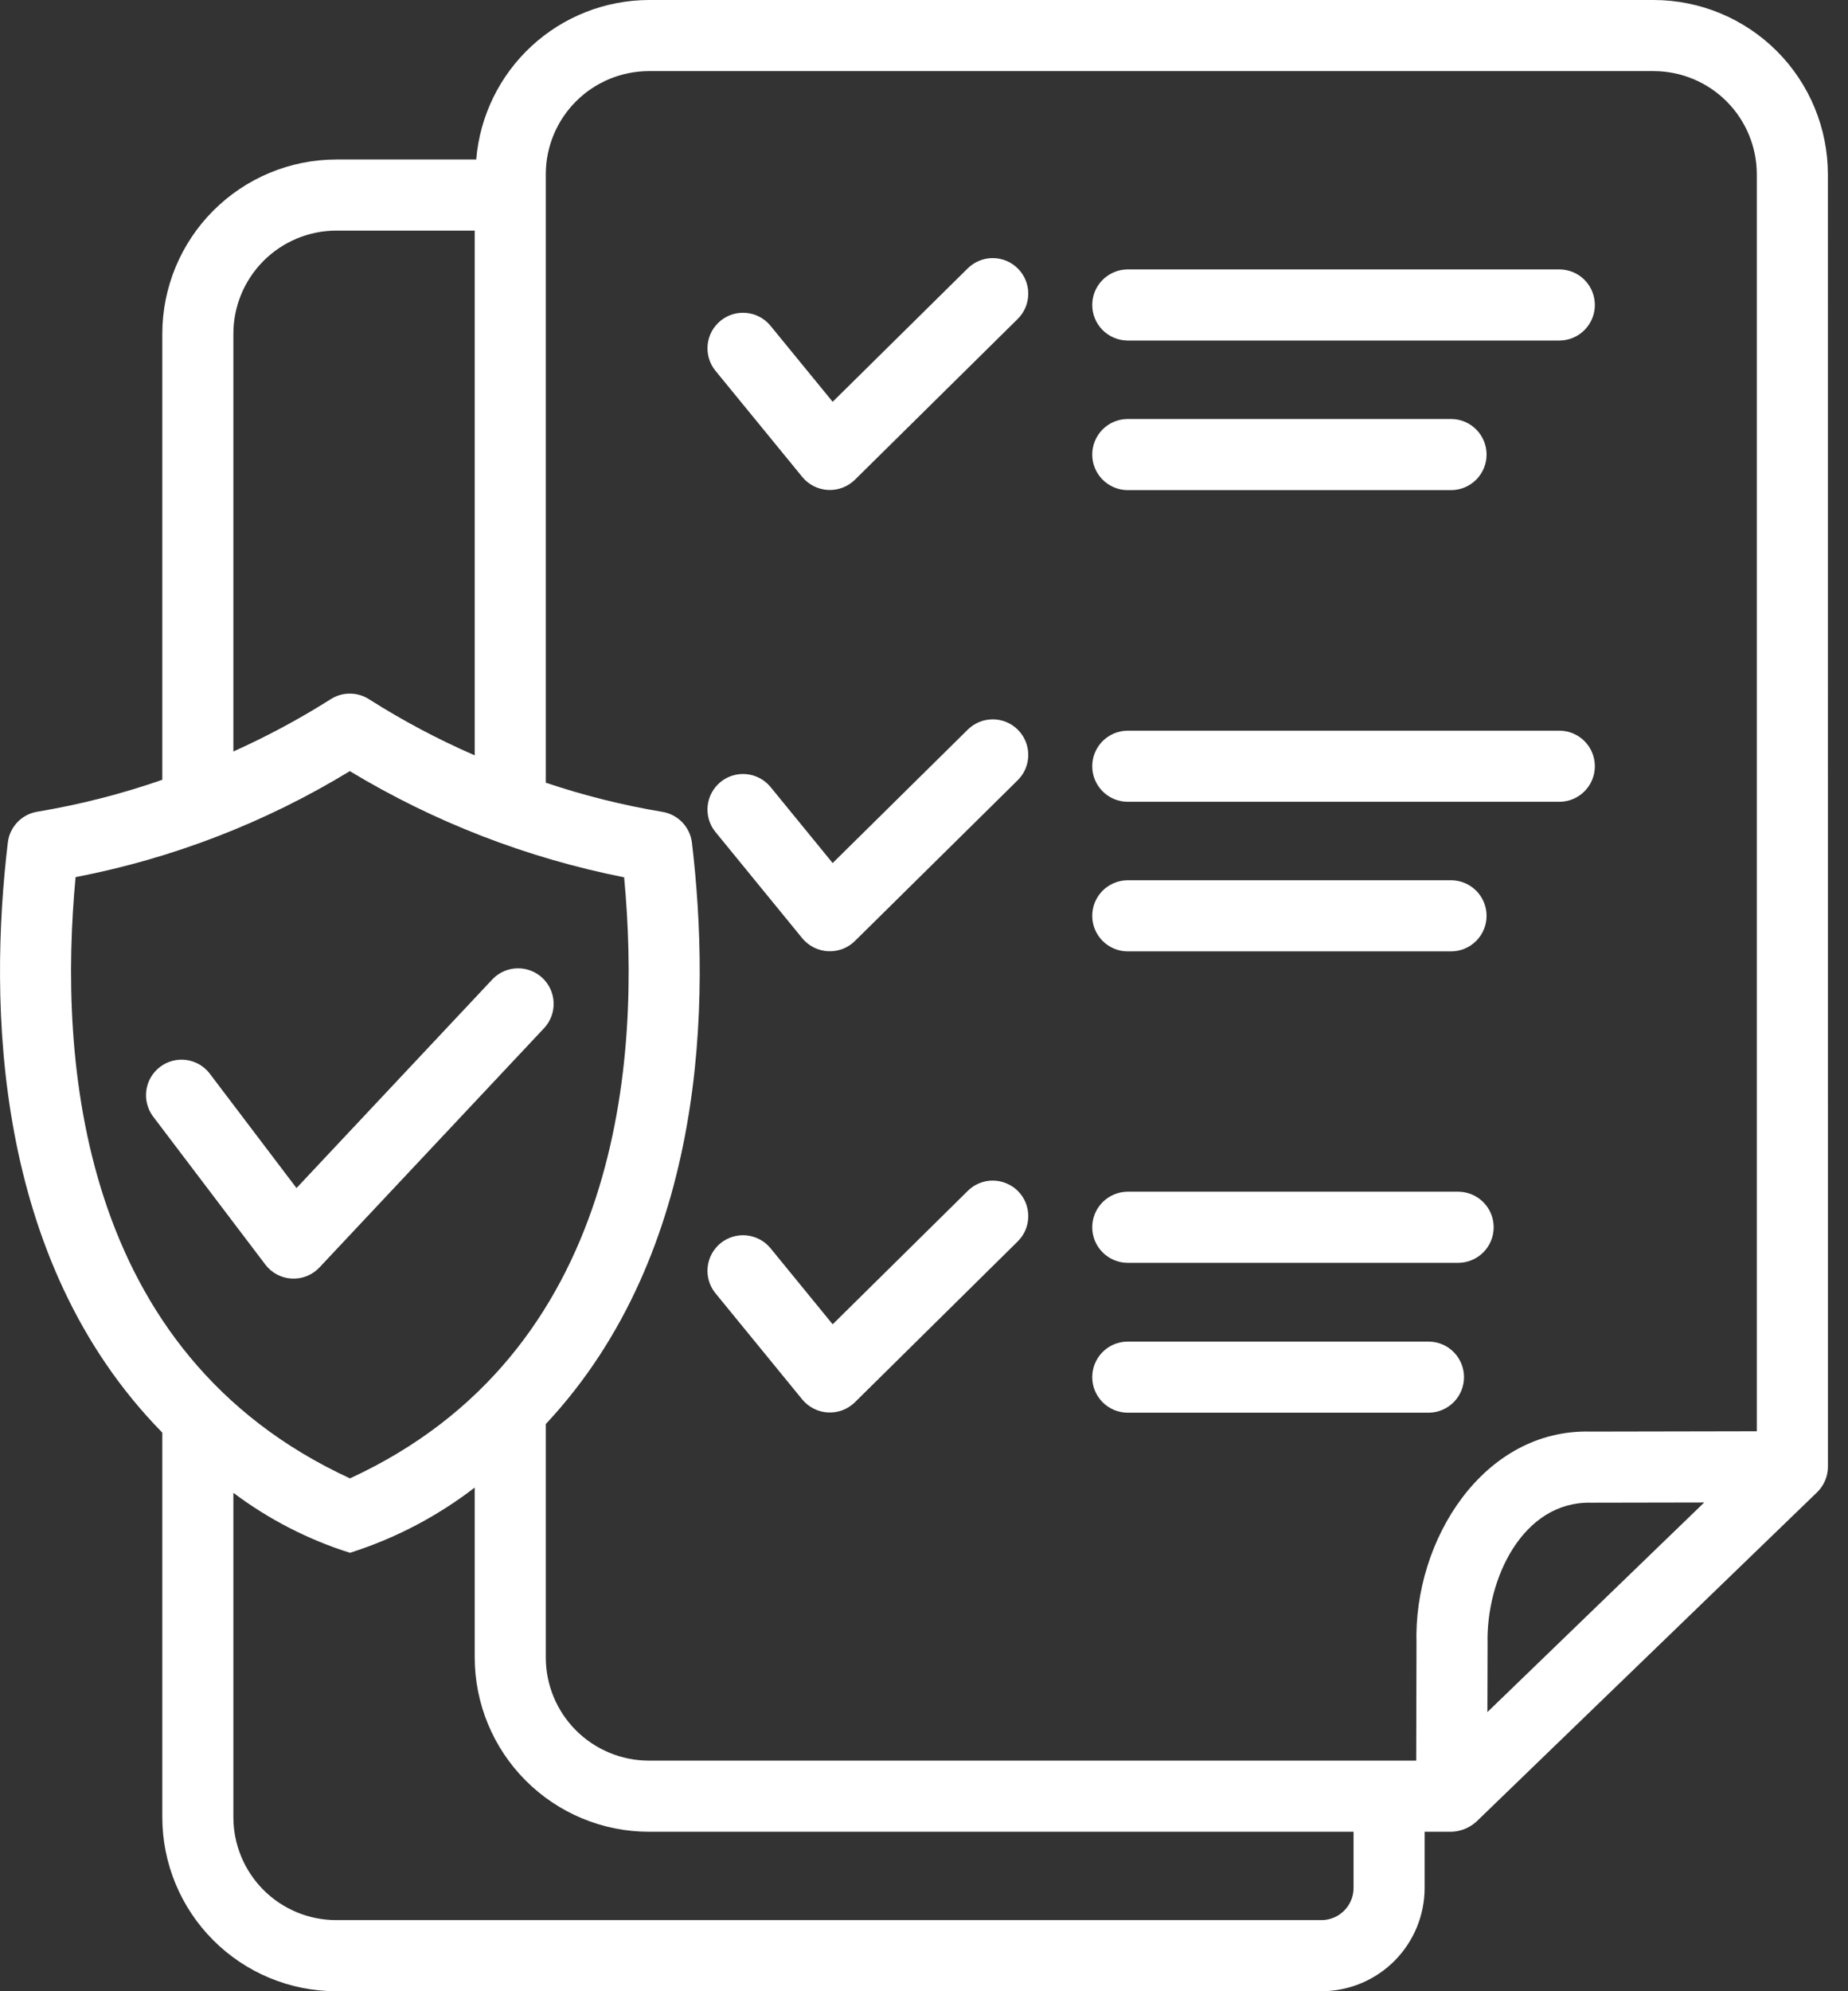
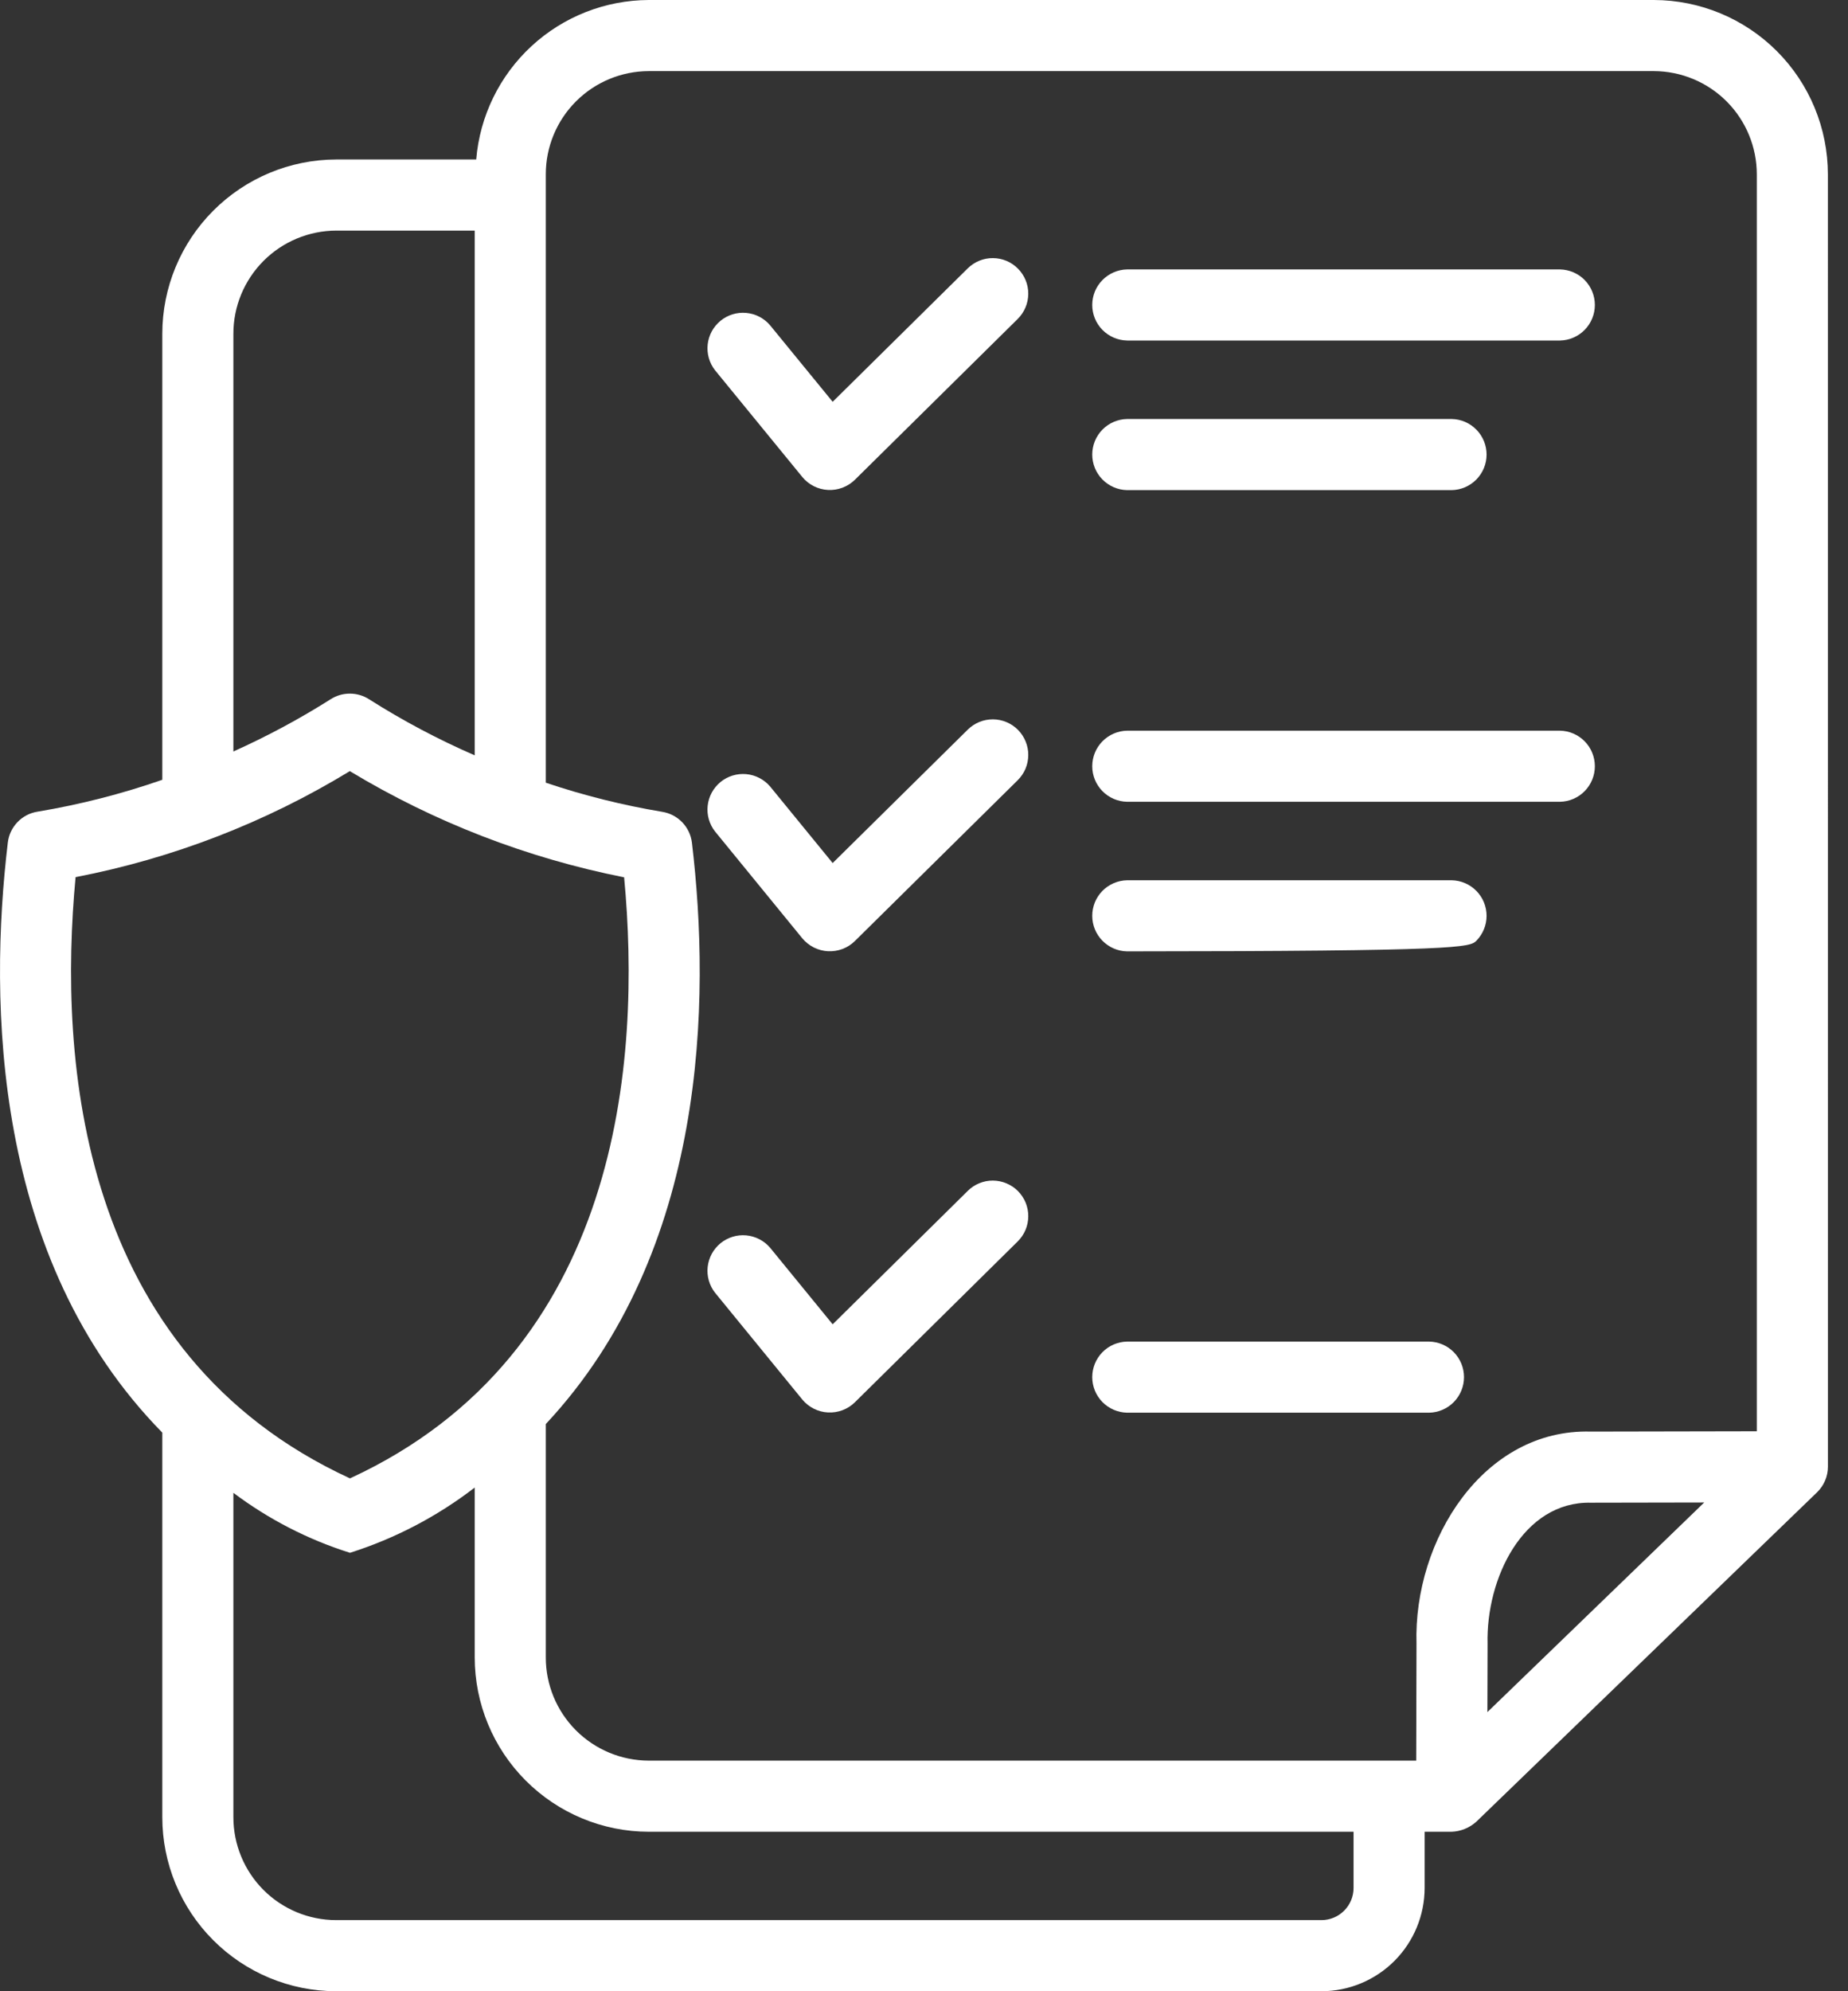
<svg xmlns="http://www.w3.org/2000/svg" width="52" height="56" viewBox="0 0 52 56" fill="none">
  <rect x="0" y="0" width="52" height="56" fill="#333333" stroke="none" />
  <path d="M51.435 41.248C51.439 41.245 51.43 4.91 51.434 4.904C51.433 3.605 50.918 2.359 50 1.44C49.082 0.52 47.837 0.003 46.537 0H18.254C17.031 0.005 15.853 0.468 14.955 1.298C14.056 2.129 13.501 3.266 13.4 4.485H9.463C8.164 4.487 6.919 5.005 6.001 5.925C5.083 6.844 4.567 8.09 4.567 9.389V21.93C3.424 22.328 2.249 22.628 1.055 22.827C0.84 22.861 0.642 22.964 0.492 23.121C0.341 23.278 0.245 23.48 0.22 23.696C-0.314 28.174 -0.219 35.418 4.567 40.29V51.105C4.567 52.402 5.082 53.646 5.998 54.563C6.914 55.481 8.157 55.998 9.454 56H37.186C37.955 55.999 38.693 55.692 39.237 55.148C39.781 54.603 40.086 53.865 40.087 53.096V51.515H40.845C41.102 51.506 41.348 51.406 41.54 51.234L51.129 41.969C51.225 41.876 51.302 41.764 51.355 41.64C51.408 41.516 51.435 41.383 51.435 41.248ZM15.358 4.904C15.357 4.135 15.662 3.398 16.205 2.853C16.748 2.309 17.485 2.002 18.254 2H46.537C47.306 2.002 48.043 2.309 48.586 2.853C49.129 3.398 49.434 4.135 49.434 4.904V40.252L44.763 40.261C41.754 40.175 39.771 43.298 39.858 46.228L39.85 49.515H18.254C17.485 49.513 16.748 49.206 16.205 48.662C15.662 48.117 15.357 47.38 15.358 46.611V40.049C19.91 35.183 19.995 28.104 19.47 23.7C19.444 23.484 19.348 23.282 19.197 23.125C19.046 22.969 18.848 22.865 18.633 22.831C17.521 22.645 16.426 22.372 15.358 22.012V4.904ZM47.954 42.255L41.853 48.15L41.858 46.23C41.813 44.391 42.856 42.221 44.764 42.261L47.954 42.255ZM6.567 9.389C6.566 8.62 6.871 7.883 7.414 7.338C7.957 6.794 8.694 6.487 9.463 6.485H13.358V21.243C12.328 20.795 11.334 20.268 10.386 19.666C10.224 19.562 10.036 19.507 9.844 19.507C9.651 19.507 9.463 19.562 9.302 19.666C8.426 20.22 7.512 20.71 6.567 21.134L6.567 9.389ZM2.127 24.668C4.856 24.142 7.469 23.133 9.843 21.687C12.223 23.123 14.835 24.133 17.562 24.673C18.046 29.8 17.491 38.056 9.848 41.577C2.198 38.053 1.643 29.795 2.127 24.668ZM38.087 53.096C38.087 53.335 37.992 53.565 37.823 53.734C37.654 53.904 37.425 53.999 37.186 54H9.454C8.687 53.998 7.953 53.692 7.412 53.15C6.871 52.607 6.567 51.872 6.567 51.105V41.983C7.557 42.727 8.666 43.298 9.848 43.67C11.116 43.268 12.304 42.647 13.358 41.835V46.611C13.358 47.91 13.874 49.156 14.792 50.075C15.71 50.995 16.955 51.513 18.254 51.515H38.087V53.096Z" fill="white" />
-   <path d="M8.209 35.958C8.354 35.966 8.499 35.941 8.634 35.887C8.769 35.833 8.891 35.75 8.99 35.644L15.322 28.902C15.497 28.707 15.589 28.452 15.578 28.191C15.567 27.929 15.454 27.682 15.263 27.503C15.072 27.324 14.819 27.227 14.557 27.232C14.296 27.238 14.047 27.346 13.864 27.533L8.343 33.412L5.893 30.182C5.731 29.976 5.495 29.843 5.235 29.809C4.975 29.776 4.713 29.846 4.504 30.005C4.296 30.163 4.157 30.396 4.119 30.655C4.081 30.914 4.146 31.178 4.3 31.39L7.465 35.563C7.553 35.679 7.665 35.775 7.793 35.843C7.922 35.911 8.063 35.95 8.209 35.958Z" fill="white" />
  <path d="M31.715 9.577H43.896C44.158 9.572 44.407 9.464 44.591 9.277C44.774 9.09 44.877 8.839 44.877 8.577C44.877 8.315 44.774 8.063 44.591 7.876C44.407 7.689 44.158 7.582 43.896 7.577H31.715C31.453 7.582 31.204 7.69 31.02 7.877C30.837 8.063 30.734 8.315 30.734 8.577C30.734 8.838 30.837 9.09 31.02 9.277C31.204 9.464 31.453 9.571 31.715 9.577Z" fill="white" />
  <path d="M31.715 13.784H40.849C41.111 13.779 41.36 13.671 41.544 13.484C41.727 13.297 41.83 13.046 41.83 12.784C41.83 12.522 41.727 12.27 41.543 12.083C41.36 11.896 41.111 11.789 40.849 11.784H31.715C31.453 11.789 31.204 11.896 31.02 12.083C30.837 12.27 30.734 12.522 30.734 12.784C30.734 13.046 30.837 13.297 31.02 13.484C31.204 13.671 31.453 13.779 31.715 13.784Z" fill="white" />
  <path d="M22.577 13.416C22.665 13.523 22.775 13.611 22.899 13.673C23.023 13.736 23.159 13.772 23.298 13.779C23.436 13.787 23.575 13.765 23.705 13.716C23.835 13.667 23.954 13.592 24.053 13.495L28.637 8.97C28.825 8.784 28.932 8.53 28.934 8.265C28.936 8 28.832 7.745 28.645 7.556C28.553 7.463 28.443 7.388 28.322 7.337C28.201 7.286 28.072 7.26 27.94 7.259C27.675 7.257 27.42 7.361 27.231 7.547L23.43 11.3L21.669 9.148C21.499 8.948 21.258 8.823 20.997 8.8C20.736 8.776 20.477 8.856 20.274 9.022C20.072 9.187 19.942 9.426 19.913 9.686C19.885 9.947 19.959 10.208 20.121 10.414L22.577 13.416Z" fill="white" />
  <path d="M31.715 22.549H43.896C44.158 22.544 44.407 22.436 44.591 22.249C44.774 22.062 44.877 21.811 44.877 21.549C44.877 21.287 44.774 21.035 44.591 20.849C44.407 20.662 44.158 20.554 43.896 20.549H31.715C31.453 20.554 31.204 20.662 31.02 20.849C30.837 21.036 30.734 21.287 30.734 21.549C30.734 21.811 30.837 22.062 31.02 22.249C31.204 22.436 31.453 22.544 31.715 22.549Z" fill="white" />
-   <path d="M31.715 26.756H40.849C41.111 26.751 41.36 26.643 41.544 26.456C41.727 26.269 41.83 26.018 41.83 25.756C41.83 25.494 41.727 25.242 41.543 25.055C41.36 24.869 41.111 24.761 40.849 24.756H31.715C31.453 24.761 31.204 24.869 31.02 25.055C30.837 25.242 30.734 25.494 30.734 25.756C30.734 26.018 30.837 26.269 31.02 26.456C31.204 26.643 31.453 26.751 31.715 26.756Z" fill="white" />
+   <path d="M31.715 26.756C41.111 26.751 41.36 26.643 41.544 26.456C41.727 26.269 41.83 26.018 41.83 25.756C41.83 25.494 41.727 25.242 41.543 25.055C41.36 24.869 41.111 24.761 40.849 24.756H31.715C31.453 24.761 31.204 24.869 31.02 25.055C30.837 25.242 30.734 25.494 30.734 25.756C30.734 26.018 30.837 26.269 31.02 26.456C31.204 26.643 31.453 26.751 31.715 26.756Z" fill="white" />
  <path d="M22.576 26.389C22.665 26.496 22.775 26.583 22.899 26.646C23.023 26.708 23.159 26.744 23.298 26.752C23.436 26.759 23.575 26.737 23.705 26.689C23.835 26.64 23.954 26.564 24.053 26.467L28.637 21.942C28.73 21.85 28.805 21.74 28.856 21.619C28.907 21.498 28.933 21.368 28.934 21.237C28.935 21.105 28.91 20.975 28.86 20.854C28.811 20.732 28.738 20.621 28.646 20.528C28.553 20.434 28.444 20.36 28.323 20.309C28.202 20.258 28.072 20.231 27.94 20.23C27.809 20.23 27.679 20.255 27.557 20.304C27.436 20.354 27.325 20.427 27.232 20.519L23.43 24.272L21.67 22.119C21.5 21.92 21.259 21.795 20.998 21.771C20.737 21.748 20.477 21.827 20.274 21.993C20.072 22.159 19.942 22.397 19.913 22.658C19.884 22.918 19.959 23.179 20.121 23.385L22.576 26.389Z" fill="white" />
-   <path d="M41.049 33.515H31.715C31.453 33.52 31.204 33.628 31.02 33.815C30.837 34.002 30.734 34.253 30.734 34.515C30.734 34.777 30.837 35.029 31.02 35.215C31.204 35.402 31.453 35.51 31.715 35.515H41.049C41.311 35.51 41.56 35.402 41.744 35.215C41.927 35.029 42.03 34.777 42.03 34.515C42.03 34.253 41.927 34.002 41.744 33.815C41.56 33.628 41.311 33.52 41.049 33.515Z" fill="white" />
  <path d="M40.214 37.73H31.715C31.453 37.735 31.204 37.842 31.02 38.029C30.837 38.216 30.734 38.468 30.734 38.73C30.734 38.991 30.837 39.243 31.02 39.43C31.204 39.617 31.453 39.724 31.715 39.73H40.214C40.476 39.724 40.725 39.617 40.909 39.43C41.092 39.243 41.195 38.991 41.195 38.73C41.195 38.468 41.092 38.216 40.909 38.029C40.725 37.842 40.476 37.735 40.214 37.73Z" fill="white" />
  <path d="M22.576 39.36C22.665 39.467 22.775 39.555 22.899 39.617C23.023 39.68 23.159 39.716 23.298 39.723C23.437 39.73 23.575 39.709 23.706 39.66C23.835 39.611 23.954 39.536 24.053 39.439L28.637 34.913C28.73 34.821 28.805 34.711 28.856 34.59C28.907 34.469 28.933 34.34 28.934 34.208C28.935 34.077 28.91 33.947 28.861 33.825C28.811 33.703 28.738 33.593 28.646 33.499C28.554 33.406 28.444 33.332 28.323 33.281C28.202 33.23 28.072 33.203 27.941 33.202C27.809 33.201 27.679 33.226 27.558 33.276C27.436 33.325 27.325 33.398 27.232 33.491L23.43 37.244L21.67 35.091C21.5 34.892 21.259 34.767 20.998 34.743C20.737 34.719 20.477 34.799 20.274 34.964C20.072 35.13 19.942 35.369 19.913 35.629C19.884 35.89 19.959 36.151 20.121 36.357L22.576 39.36Z" fill="white" />
</svg>